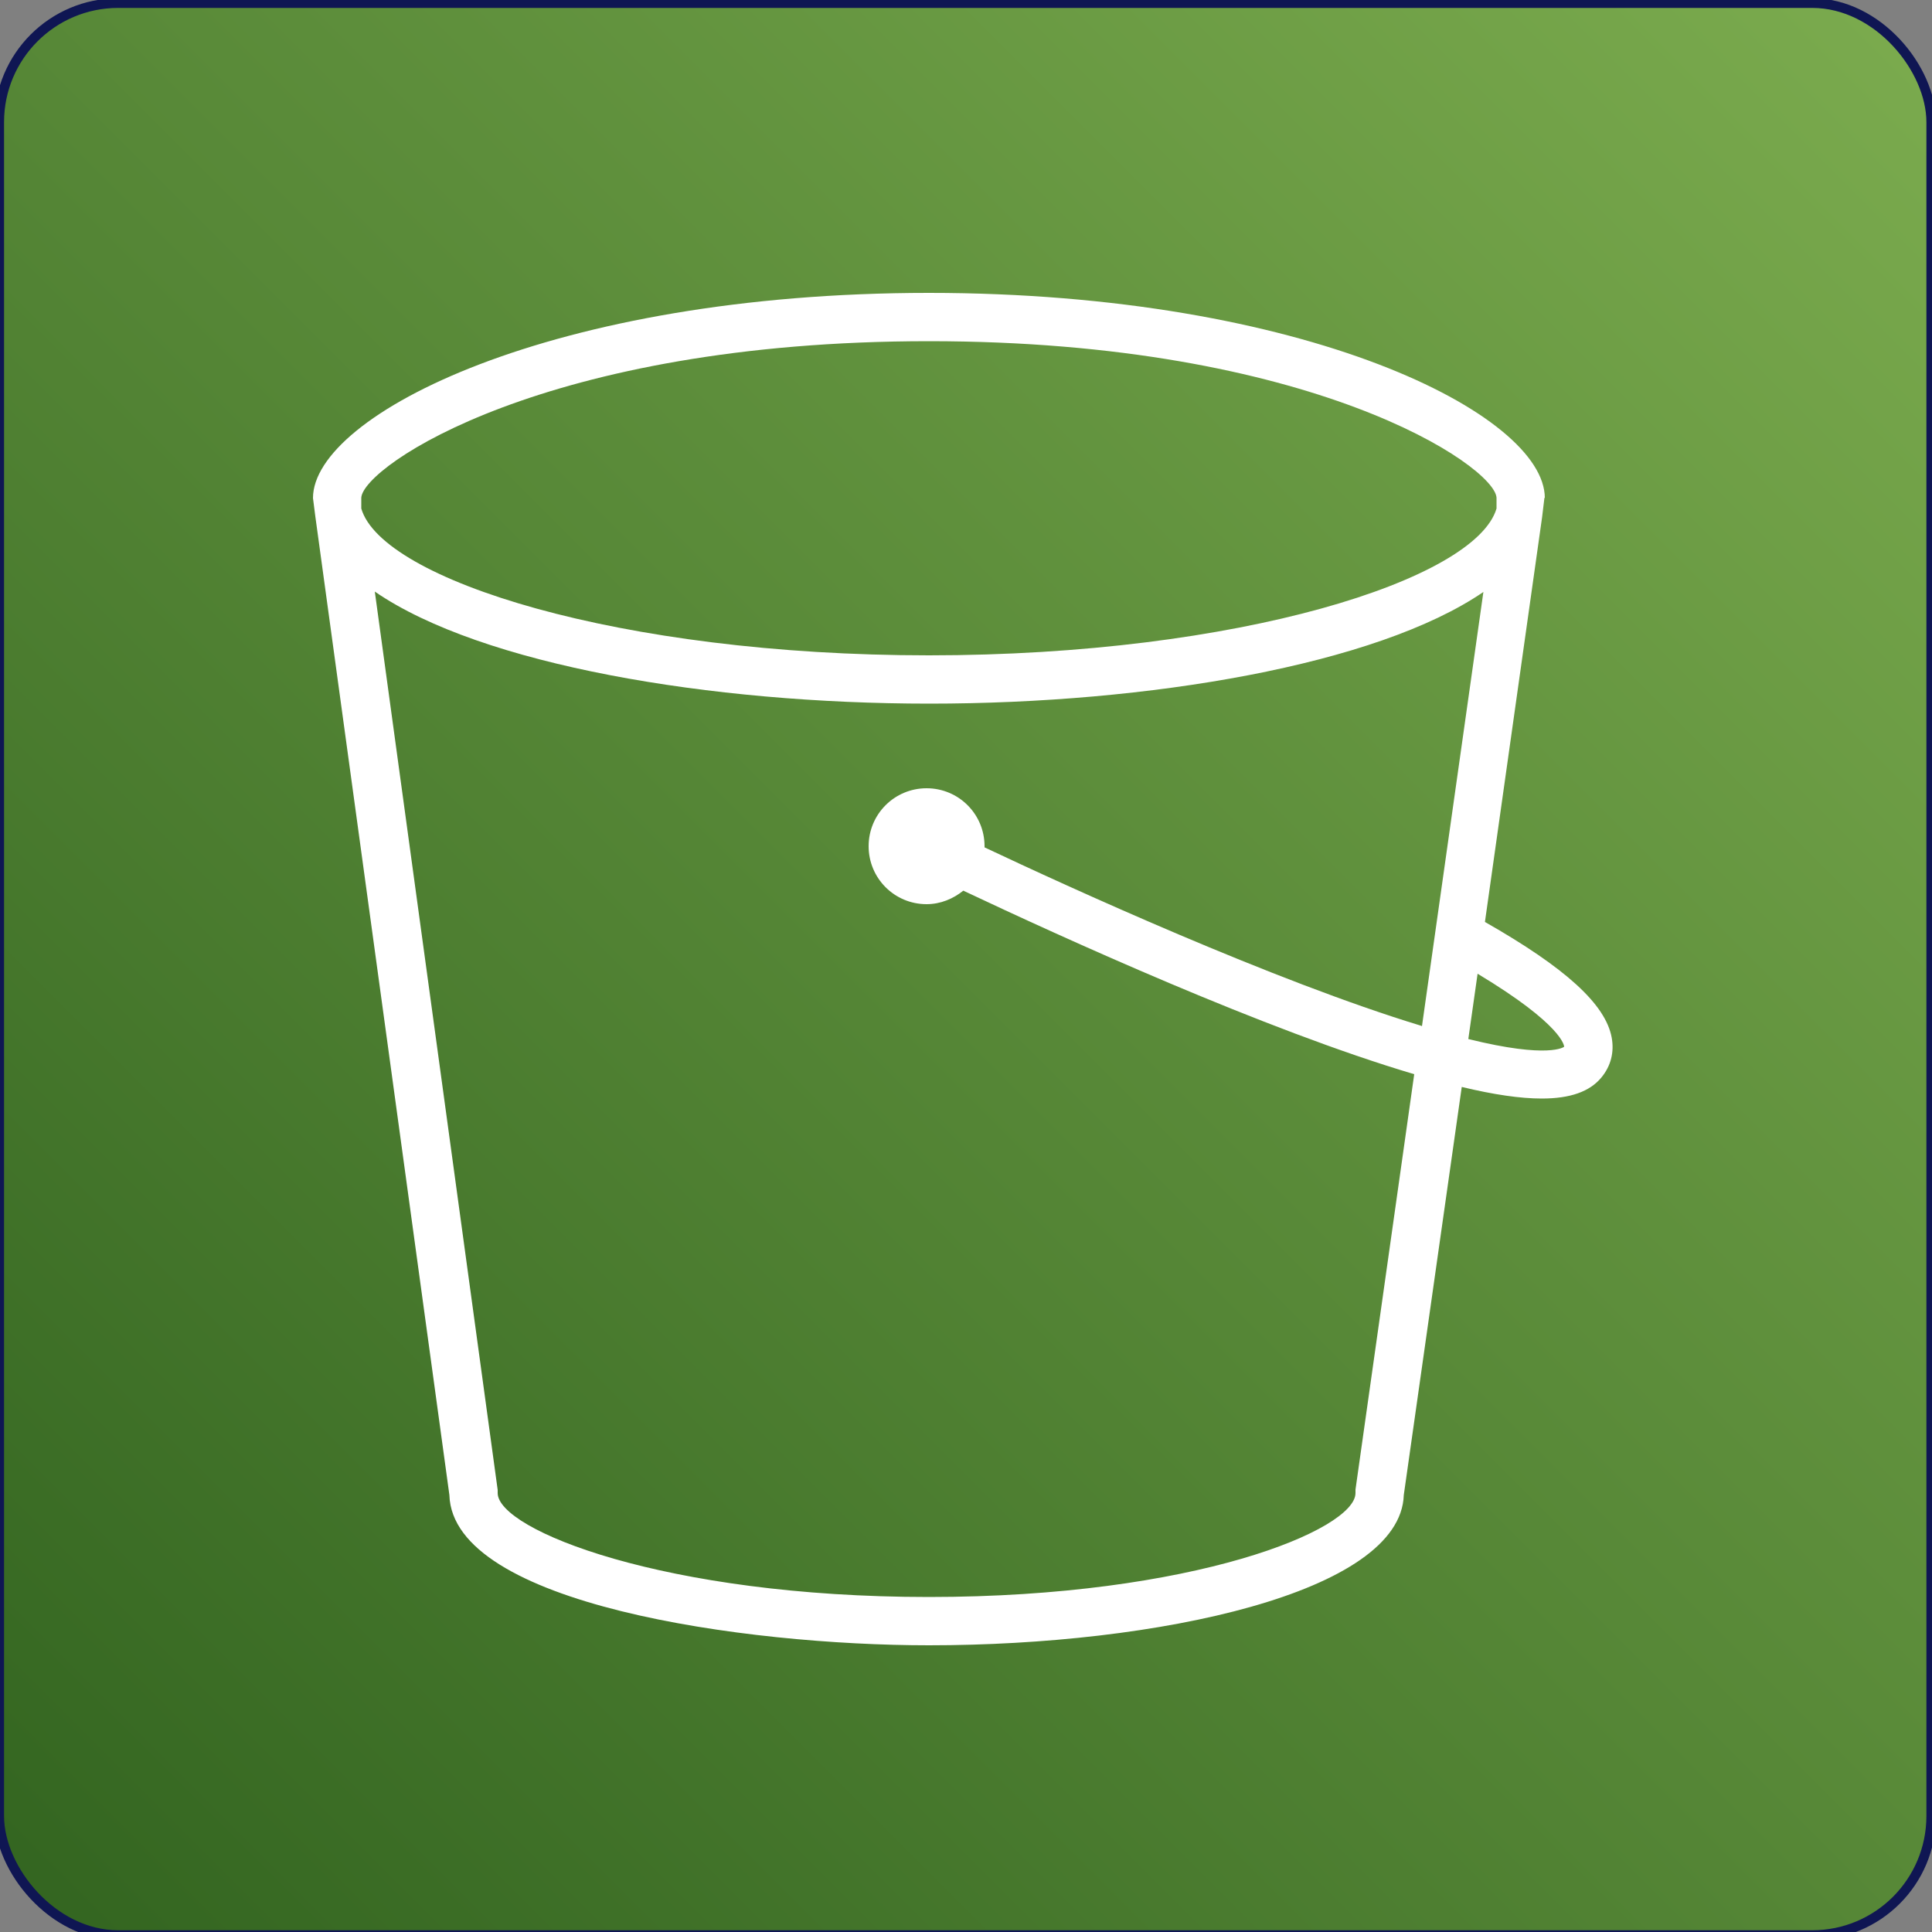
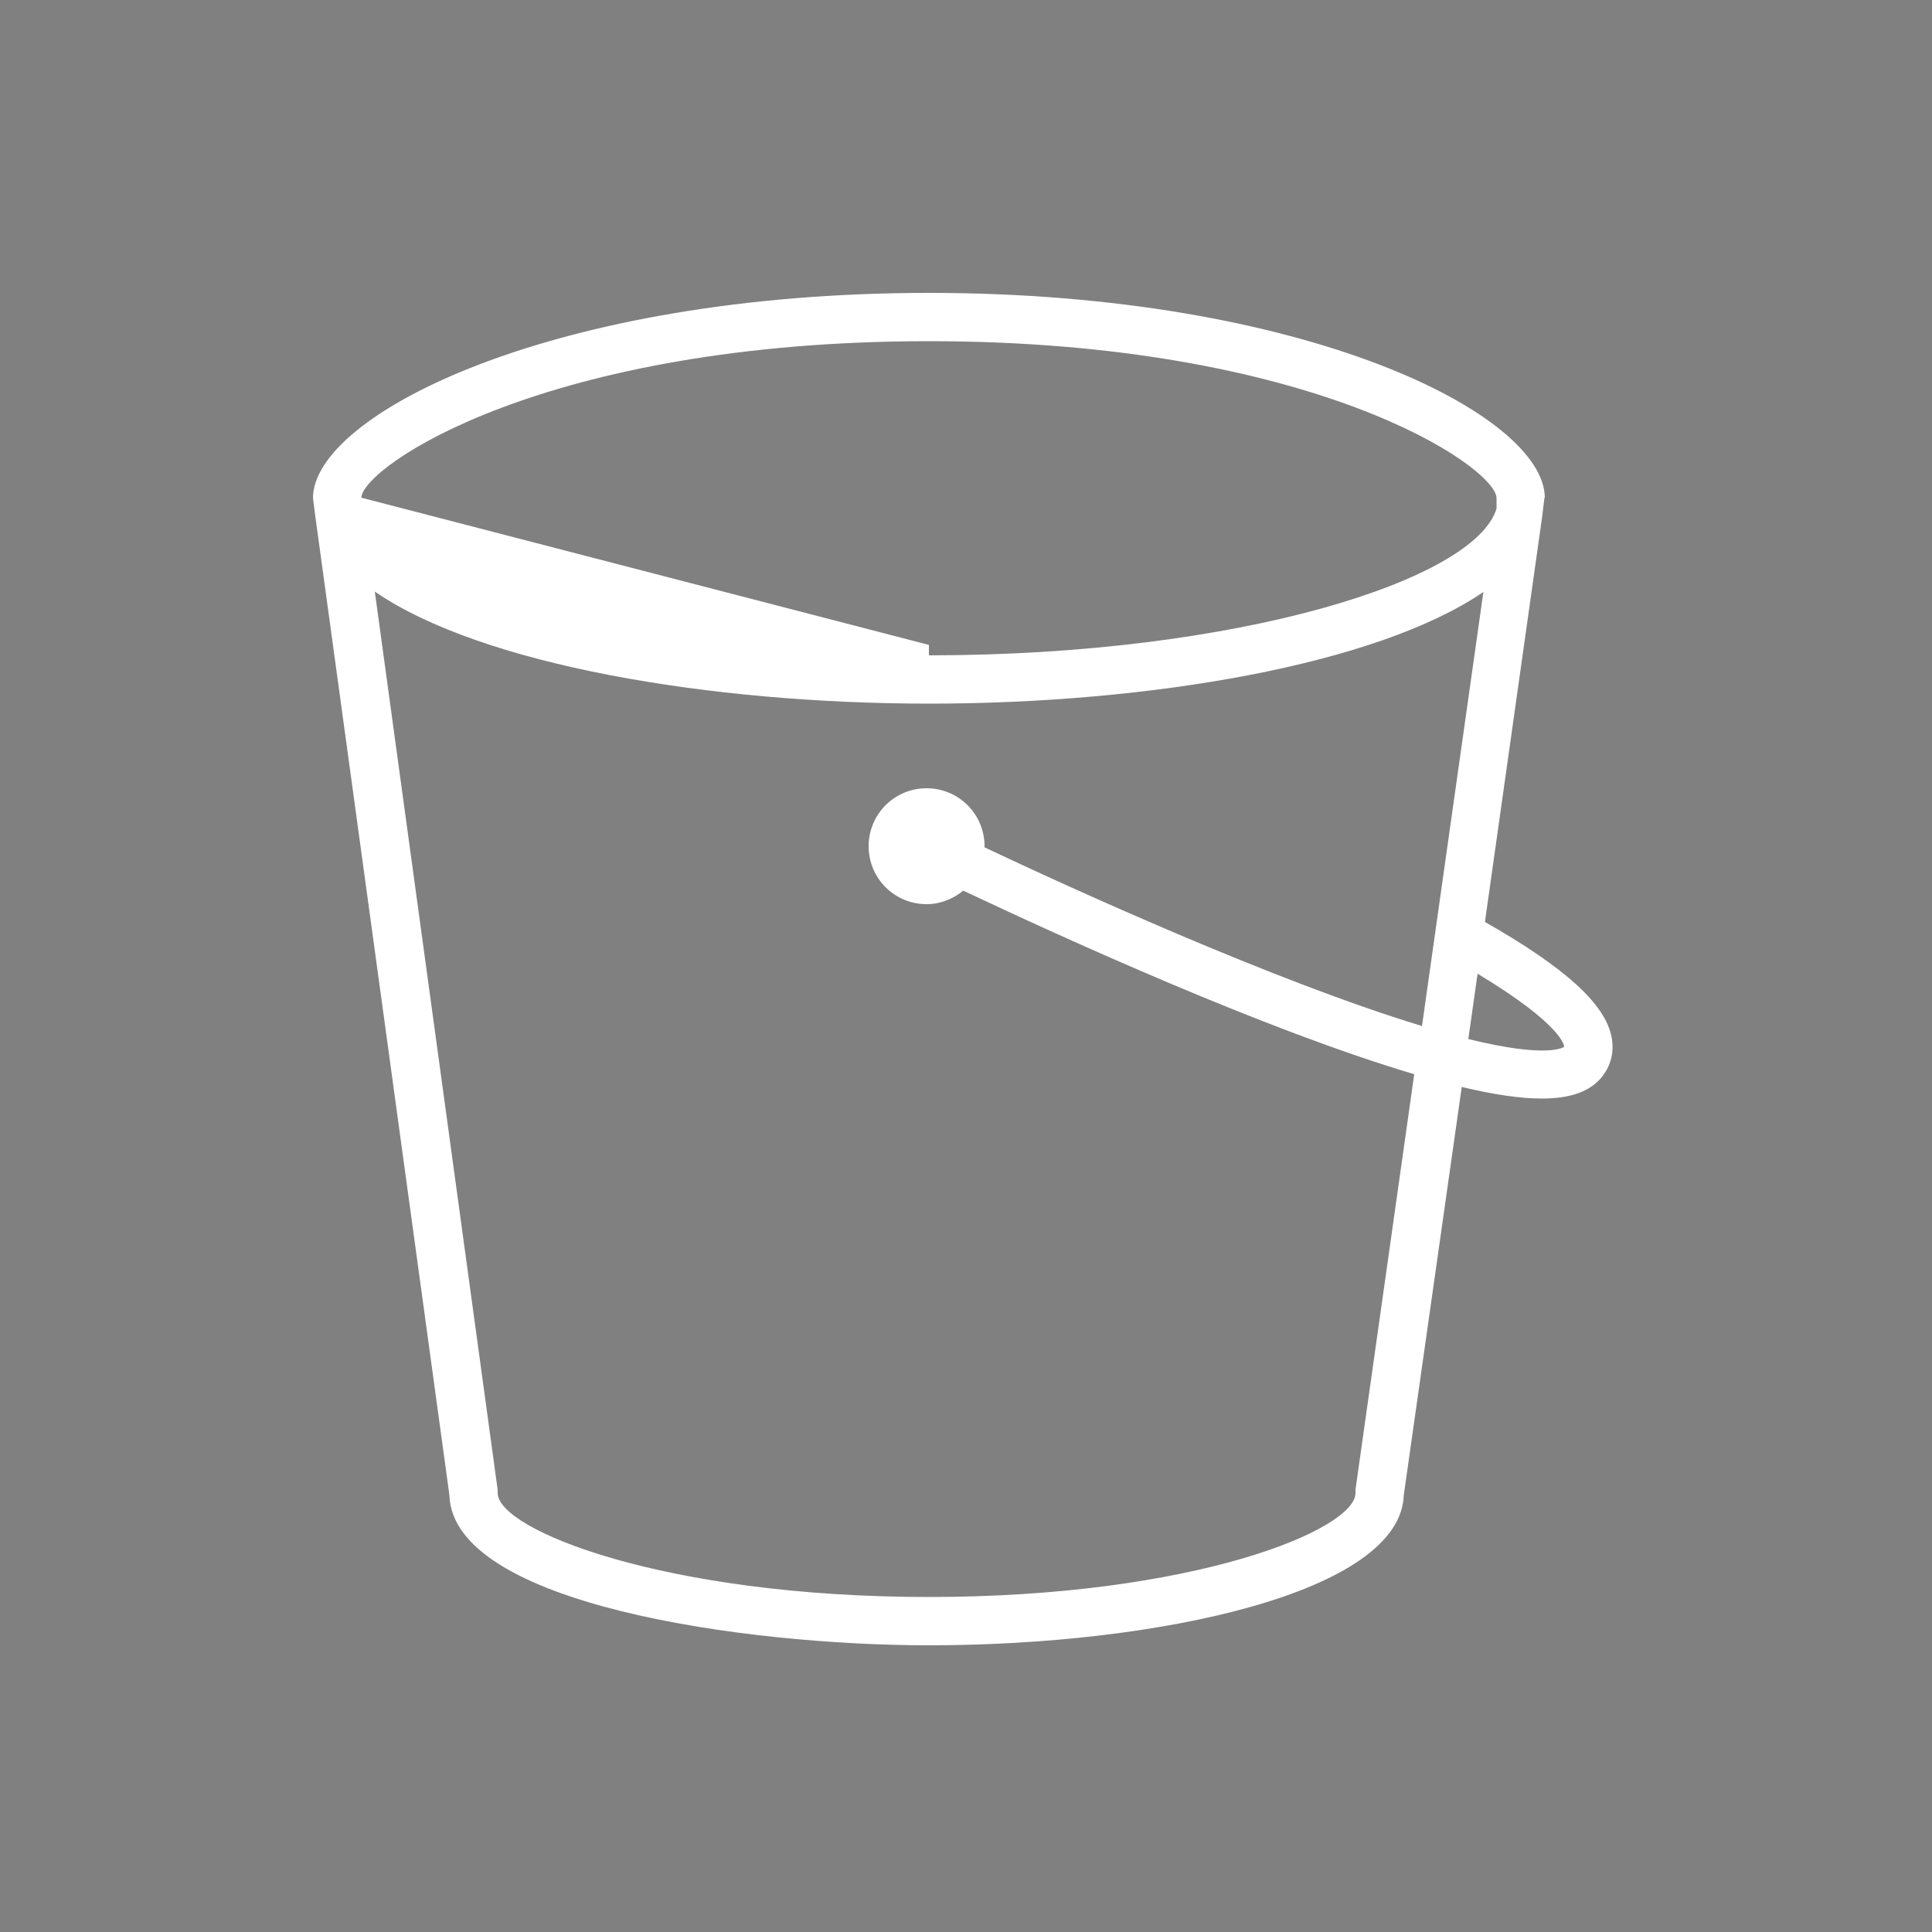
<svg xmlns="http://www.w3.org/2000/svg" id="Layer_1" data-name="Layer 1" viewBox="0 0 50 50">
  <rect x="0" y="0" width="50" height="50" fill="#808080" stroke="none" />
  <defs>
    <style>
      .cls-1 {
        fill: url(#linear-gradient);
        stroke: #0f1653;
        stroke-miterlimit: 10;
        stroke-width: .25px;
      }

      .cls-2 {
        fill: #fff;
        fill-rule: evenodd;
        stroke-width: 0px;
      }
    </style>
    <linearGradient id="linear-gradient" x1="-207.64" y1="50.4" x2="-207.04" y2="51" gradientTransform="translate(16612.44 4081) scale(80 -80)" gradientUnits="userSpaceOnUse">
      <stop offset="0" stop-color="#336520" />
      <stop offset="1" stop-color="#7bab4e" />
    </linearGradient>
  </defs>
  <g id="Icon-Architecture_64_Arch_Amazon-Simple-Storage-Service_64" data-name="Icon-Architecture/64/Arch_Amazon-Simple-Storage-Service_64">
    <g id="Rectangle">
-       <rect class="cls-1" x="-.02" y=".08" width="50" height="50" rx="3.08" ry="3.08" />
-     </g>
+       </g>
    <g id="Icon-Service_64_Amazon-Simple-Storage-Service_64" data-name="Icon-Service/64/Amazon-Simple-Storage-Service_64">
-       <path id="Amazon-Simple-Storage-Service-Icon_64_Squid" data-name="Amazon-Simple-Storage-Service-Icon 64 Squid" class="cls-2" d="M38,26.89l.24-1.69c2.21,1.33,2.24,1.87,2.24,1.89,0,0-.38.32-2.48-.2h0ZM36.79,26.55c-3.82-1.16-9.15-3.6-11.31-4.62,0,0,0-.02,0-.03,0-.83-.67-1.5-1.5-1.5s-1.5.67-1.5,1.5.67,1.5,1.5,1.5c.36,0,.69-.14.95-.35,2.54,1.2,7.82,3.61,11.67,4.75l-1.52,10.75s0,.06,0,.09c0,.95-4.19,2.69-11.04,2.69s-11.16-1.74-11.16-2.69c0-.03,0-.06,0-.08l-3.18-23.25c2.76,1.9,8.68,2.9,14.35,2.9s11.58-1,14.34-2.89l-1.59,11.24ZM9.35,12.88c.05-.82,4.77-4.05,14.69-4.05s14.64,3.23,14.69,4.05v.28c-.54,1.84-6.67,3.8-14.69,3.8s-14.16-1.96-14.69-3.8v-.27ZM39.98,12.89c0-2.17-6.21-5.31-15.94-5.31s-15.94,3.15-15.94,5.31l.06.47,3.47,25.33c.08,2.83,7.64,3.89,12.41,3.89,5.92,0,12.21-1.36,12.29-3.89l1.5-10.56c.83.2,1.52.3,2.07.3.74,0,1.24-.18,1.54-.54.25-.3.34-.66.27-1.04-.16-.86-1.19-1.8-3.28-2.99l1.48-10.48.06-.5Z" />
+       <path id="Amazon-Simple-Storage-Service-Icon_64_Squid" data-name="Amazon-Simple-Storage-Service-Icon 64 Squid" class="cls-2" d="M38,26.89l.24-1.69c2.21,1.33,2.24,1.87,2.24,1.89,0,0-.38.32-2.48-.2h0ZM36.79,26.55c-3.82-1.16-9.15-3.6-11.31-4.62,0,0,0-.02,0-.03,0-.83-.67-1.5-1.5-1.5s-1.5.67-1.5,1.5.67,1.5,1.5,1.5c.36,0,.69-.14.95-.35,2.54,1.2,7.82,3.61,11.67,4.75l-1.52,10.75s0,.06,0,.09c0,.95-4.19,2.69-11.04,2.69s-11.16-1.74-11.16-2.69c0-.03,0-.06,0-.08l-3.18-23.25c2.76,1.9,8.68,2.9,14.35,2.9s11.58-1,14.34-2.89l-1.59,11.24ZM9.35,12.88c.05-.82,4.77-4.05,14.69-4.05s14.64,3.23,14.69,4.05v.28c-.54,1.84-6.67,3.8-14.69,3.8v-.27ZM39.98,12.89c0-2.17-6.21-5.31-15.94-5.31s-15.94,3.15-15.94,5.31l.06.47,3.47,25.33c.08,2.83,7.64,3.89,12.41,3.89,5.92,0,12.21-1.36,12.29-3.89l1.5-10.56c.83.2,1.52.3,2.07.3.74,0,1.24-.18,1.54-.54.25-.3.34-.66.27-1.04-.16-.86-1.19-1.8-3.28-2.99l1.48-10.48.06-.5Z" />
    </g>
  </g>
</svg>